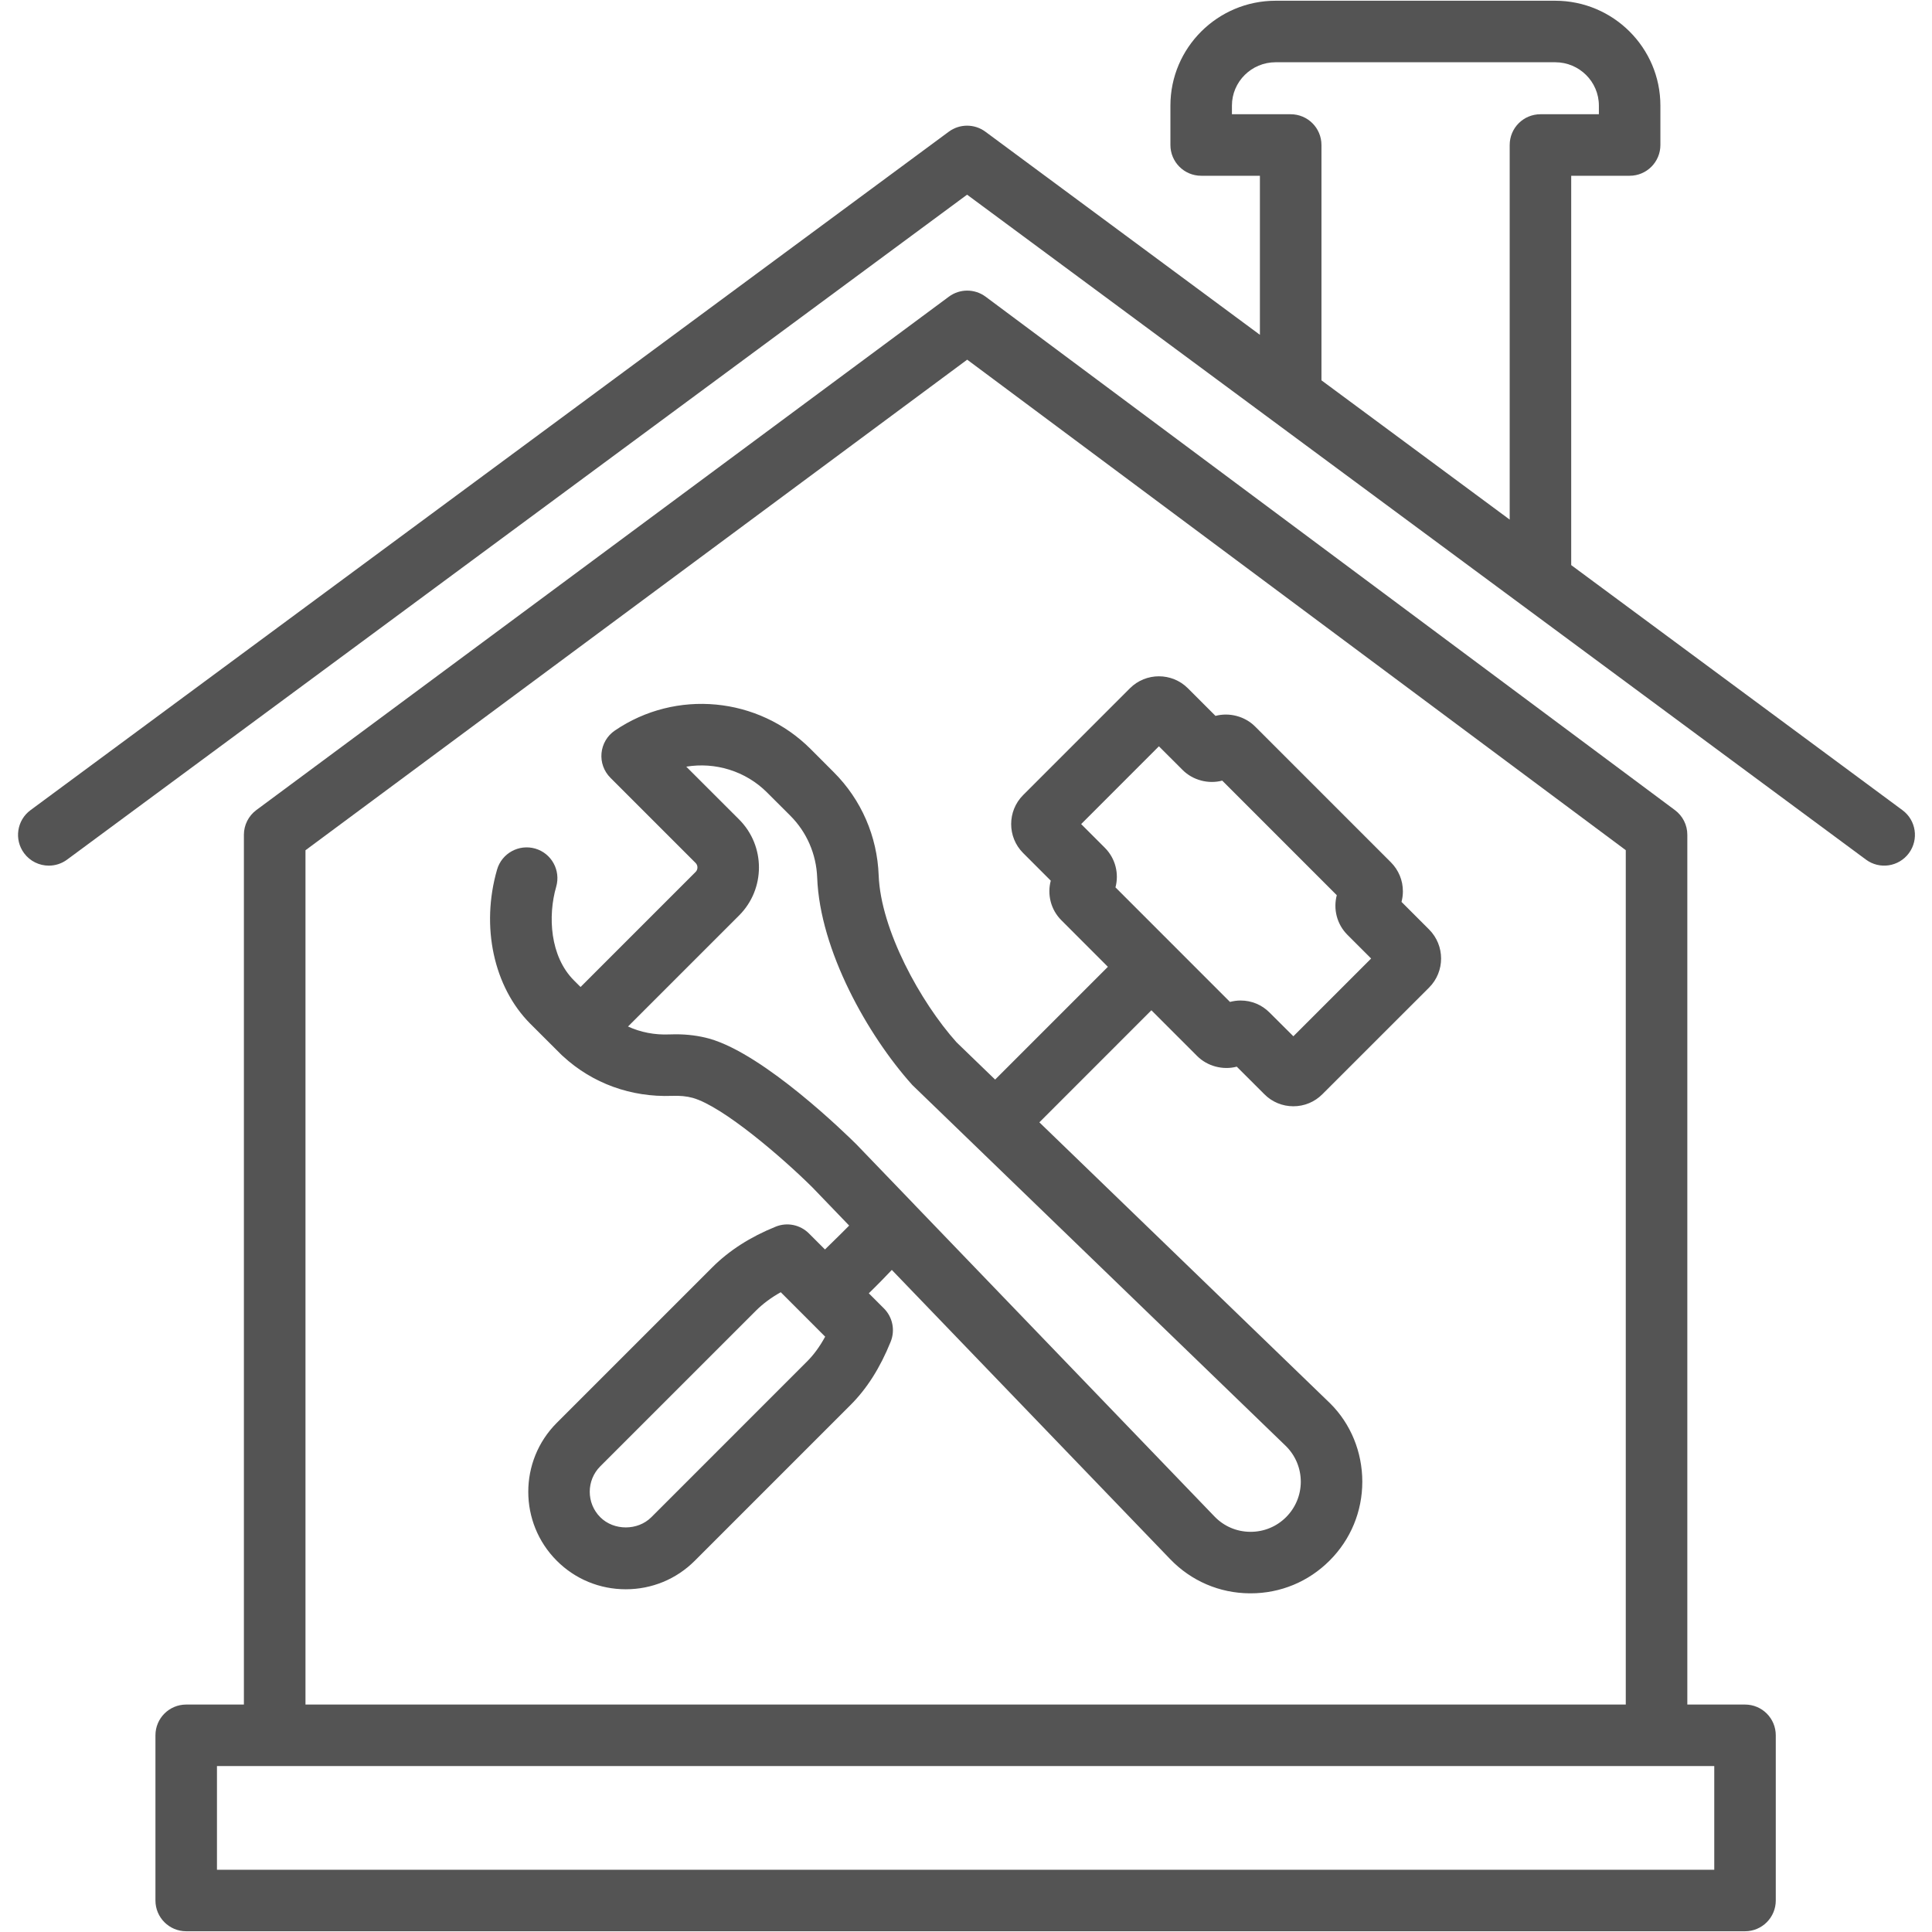
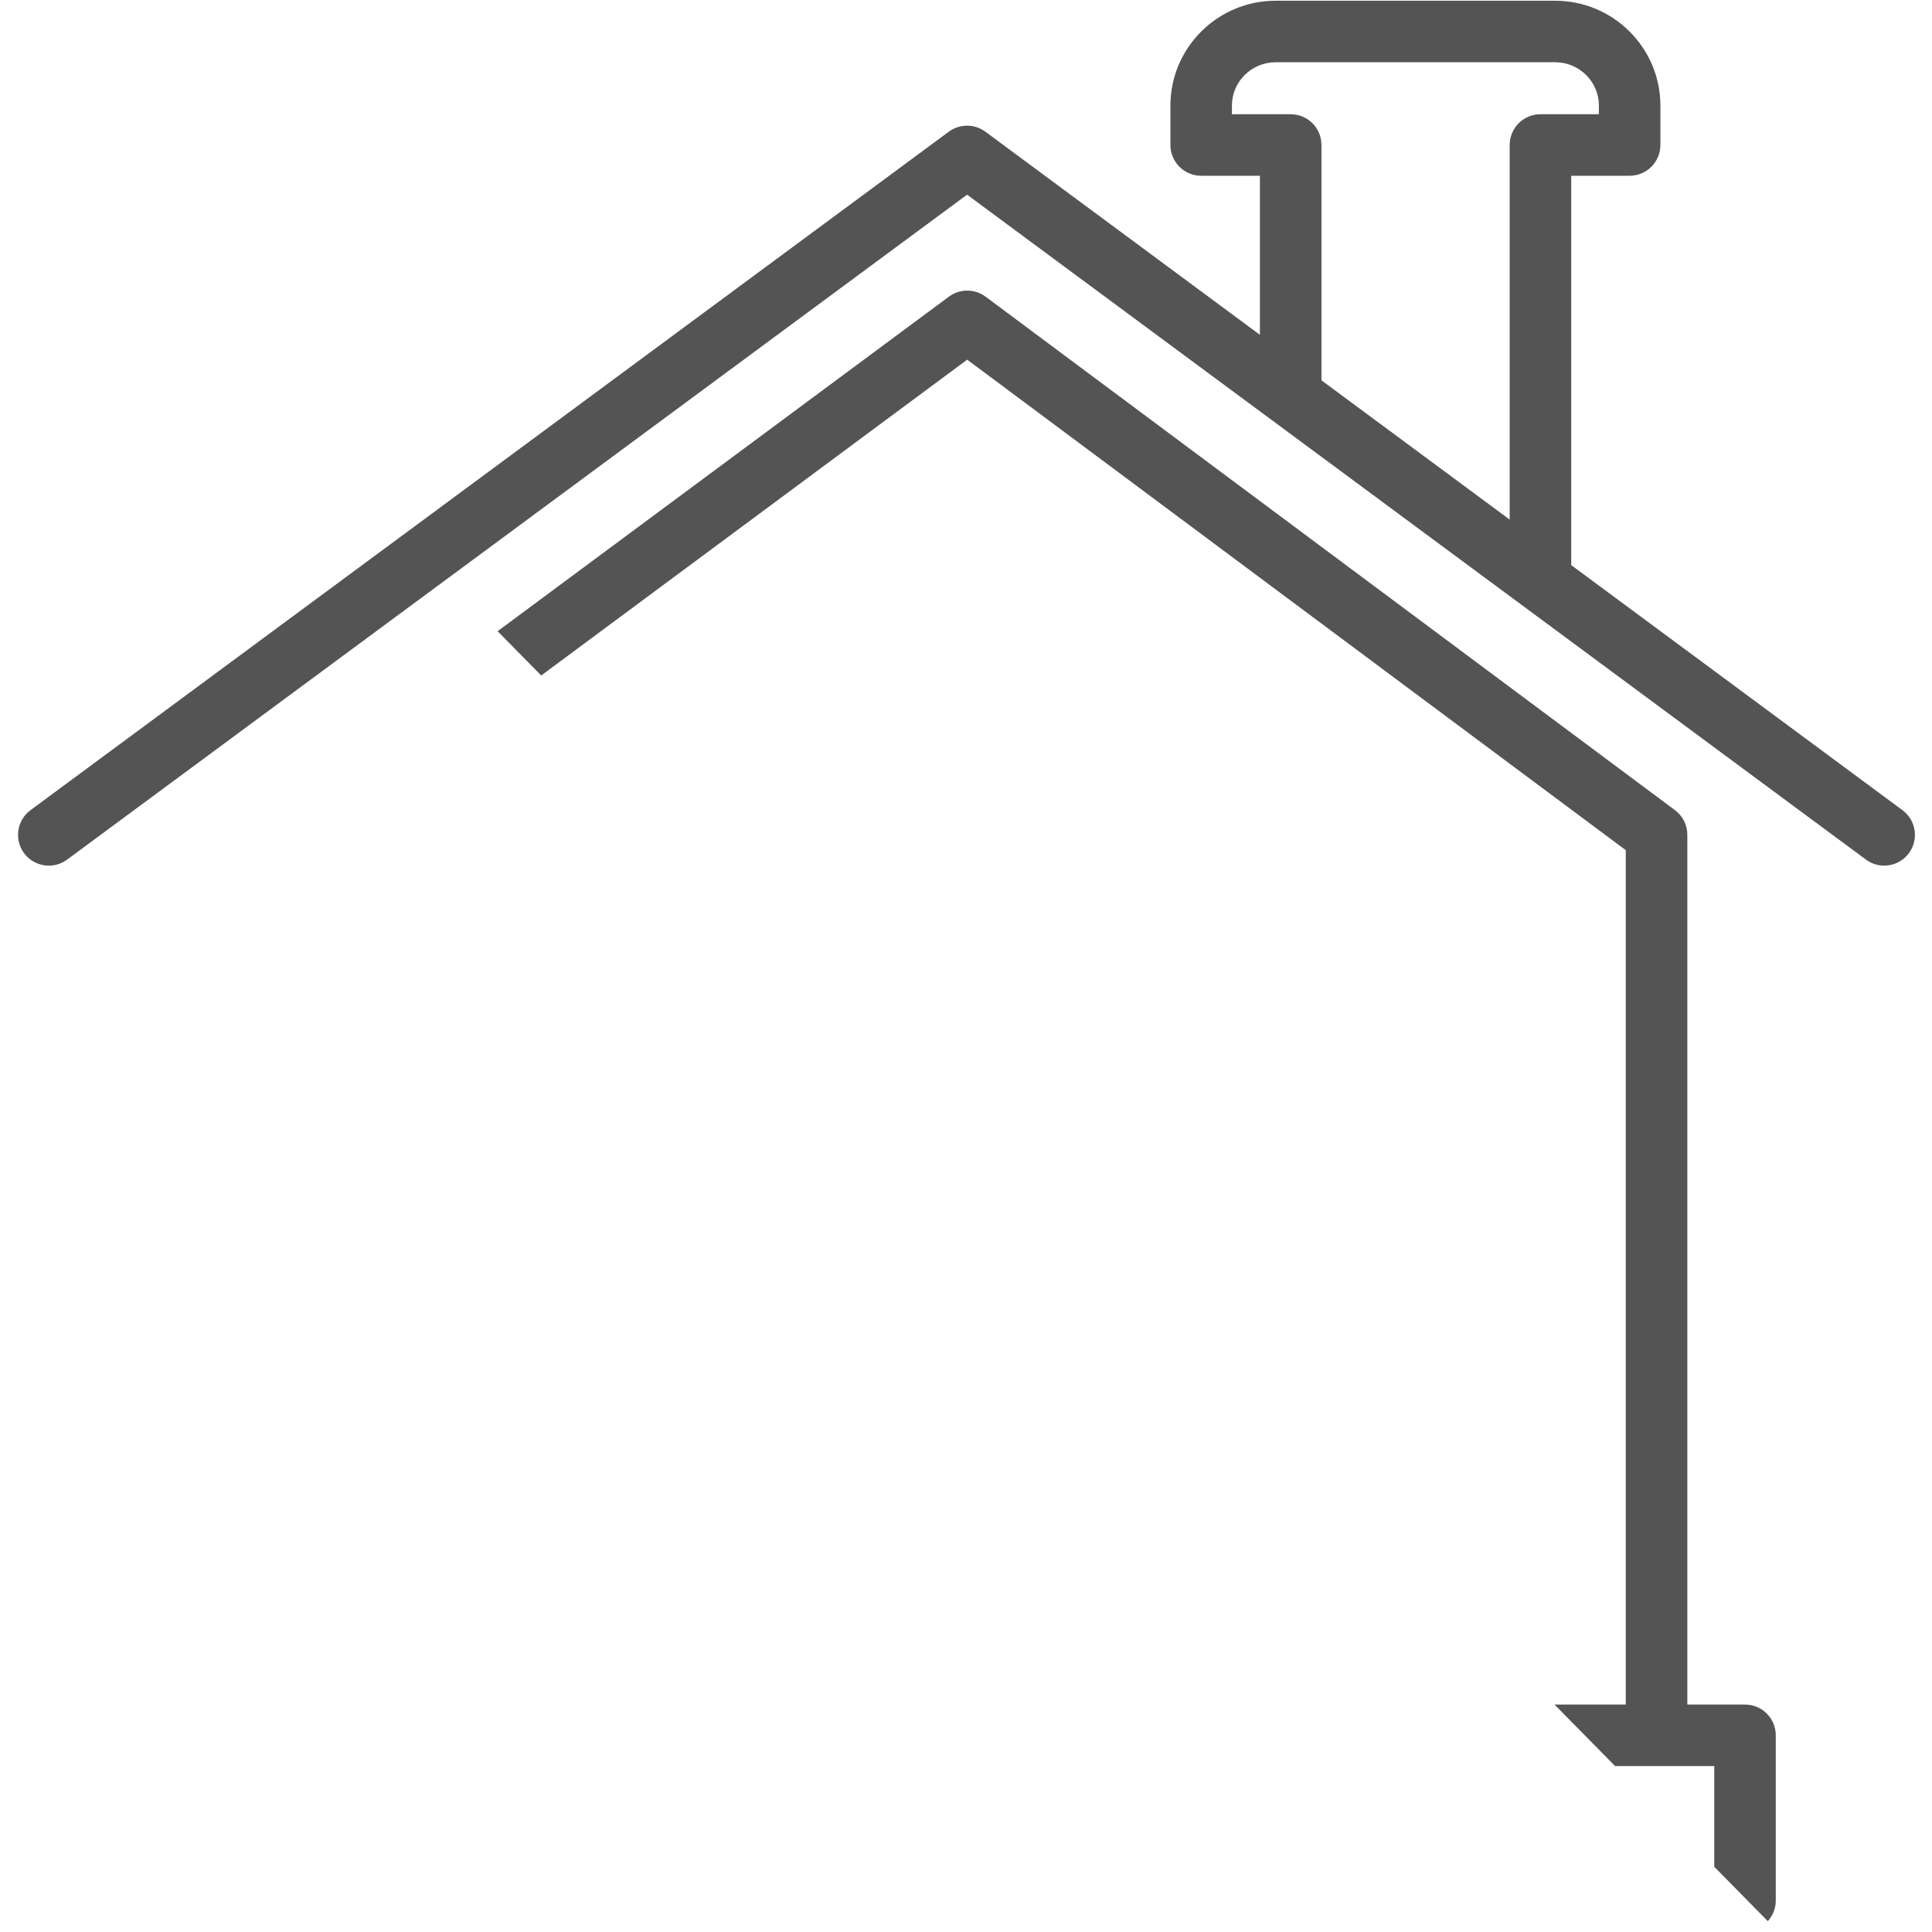
<svg xmlns="http://www.w3.org/2000/svg" width="300" zoomAndPan="magnify" viewBox="0 0 224.88 225" height="300" preserveAspectRatio="xMidYMid meet" version="1.0">
  <defs>
    <clipPath id="af05ab834b">
      <path d="M 2 0.059 L 223 0.059 L 223 101 L 2 101 Z M 2 0.059 " clip-rule="nonzero" />
    </clipPath>
    <clipPath id="1b280ac7b1">
-       <path d="M 18 33 L 207 33 L 207 224.938 L 18 224.938 Z M 18 33 " clip-rule="nonzero" />
+       <path d="M 18 33 L 207 33 L 207 224.938 Z M 18 33 " clip-rule="nonzero" />
    </clipPath>
  </defs>
  <g clip-path="url(#af05ab834b)">
    <path fill="#545454" d="M 175.758 16.887 L 175.758 60.512 L 153.836 44.293 L 153.836 16.887 C 153.836 14.906 152.234 13.305 150.25 13.305 L 143.41 13.305 L 143.41 12.297 C 143.41 9.516 145.691 7.25 148.496 7.25 L 181.059 7.25 C 183.867 7.25 186.145 9.516 186.145 12.297 L 186.145 13.305 L 179.34 13.305 C 177.359 13.305 175.758 14.906 175.758 16.887 Z M 221.5 94.352 L 182.922 65.812 L 182.922 20.469 L 189.727 20.469 C 191.707 20.469 193.309 18.863 193.309 16.887 L 193.309 12.297 C 193.309 5.562 187.809 0.086 181.059 0.086 L 148.496 0.086 C 141.742 0.086 136.246 5.562 136.246 12.297 L 136.246 16.887 C 136.246 18.863 137.848 20.469 139.828 20.469 L 146.668 20.469 L 146.668 38.992 L 114.695 15.336 C 113.43 14.402 111.699 14.402 110.438 15.336 L 3.496 94.348 C 1.902 95.523 1.566 97.766 2.742 99.359 C 3.445 100.312 4.531 100.812 5.629 100.812 C 6.363 100.812 7.109 100.586 7.75 100.113 L 112.566 22.672 L 217.242 100.105 C 218.836 101.289 221.074 100.949 222.25 99.359 C 223.426 97.77 223.09 95.523 221.5 94.352 " fill-opacity="1" fill-rule="nonzero" />
  </g>
  <g clip-path="url(#1b280ac7b1)">
    <path fill="#545454" d="M 199.582 217.75 L 25.207 217.75 L 25.207 205.676 L 199.582 205.676 Z M 35.516 99.02 L 112.578 41.887 L 189.277 99.012 L 189.277 198.512 L 35.516 198.512 Z M 203.164 198.512 L 196.445 198.512 L 196.445 97.215 C 196.445 96.082 195.91 95.02 195 94.344 L 114.723 34.551 C 113.449 33.609 111.715 33.609 110.445 34.551 L 29.793 94.34 C 28.887 95.012 28.344 96.082 28.344 97.215 L 28.344 198.512 L 21.625 198.512 C 19.645 198.512 18.043 200.113 18.043 202.094 L 18.043 221.332 C 18.043 223.309 19.645 224.914 21.625 224.914 L 203.164 224.914 C 205.145 224.914 206.746 223.309 206.746 221.332 L 206.746 202.094 C 206.746 200.113 205.145 198.512 203.164 198.512 " fill-opacity="1" fill-rule="nonzero" />
  </g>
-   <path fill="#545454" d="M 150.566 120.684 L 147.801 117.93 C 146.902 117.02 145.703 116.52 144.426 116.52 C 144.004 116.52 143.586 116.578 143.184 116.684 L 129.848 103.344 C 130.273 101.75 129.855 99.98 128.613 98.734 L 125.852 95.973 L 134.906 86.914 L 137.668 89.672 C 138.863 90.875 140.684 91.336 142.281 90.91 L 155.621 104.254 C 155.199 105.844 155.613 107.617 156.855 108.863 L 159.621 111.629 Z M 149.719 168.43 C 150.816 169.531 151.426 170.996 151.43 172.555 C 151.43 174.113 150.816 175.582 149.719 176.684 C 148.613 177.789 147.148 178.395 145.586 178.395 C 145.57 178.395 145.555 178.395 145.535 178.395 C 143.953 178.383 142.48 177.75 141.387 176.617 L 106.422 140.285 C 106.41 140.27 106.402 140.246 106.387 140.234 C 106.379 140.223 106.359 140.219 106.348 140.203 L 99.68 133.273 C 98.602 132.207 89 122.773 82.539 120.957 C 81.316 120.621 80.008 120.453 78.633 120.453 C 78.379 120.453 78.121 120.457 77.867 120.469 C 76.191 120.539 74.551 120.223 73.078 119.547 L 86.023 106.605 C 89.094 103.523 89.094 98.52 86.023 95.441 L 79.863 89.285 C 83.203 88.734 86.75 89.766 89.277 92.297 L 91.98 94.996 C 93.895 96.91 95.008 99.473 95.109 102.215 C 95.43 110.676 100.98 120.562 106.184 126.355 C 106.184 126.355 149.289 168.02 149.719 168.43 Z M 93.926 158.559 L 75.789 176.699 C 74.203 178.281 71.426 178.273 69.852 176.699 C 68.211 175.062 68.211 172.402 69.852 170.762 L 87.965 152.652 C 88.777 151.84 89.738 151.121 90.867 150.492 L 96.039 155.668 C 95.41 156.82 94.711 157.777 93.926 158.559 Z M 163.16 105.035 C 163.262 104.641 163.32 104.234 163.32 103.812 C 163.324 102.539 162.828 101.332 161.922 100.422 L 146.109 84.609 C 144.906 83.406 143.102 82.949 141.496 83.371 L 138.273 80.148 C 136.41 78.297 133.387 78.301 131.531 80.156 L 119.09 92.598 C 117.234 94.461 117.238 97.492 119.094 99.344 L 122.312 102.562 C 121.887 104.16 122.301 105.93 123.547 107.172 L 128.965 112.594 L 115.832 125.727 C 114.383 124.324 112.898 122.891 111.34 121.387 C 107.121 116.68 102.508 108.262 102.27 101.945 C 102.102 97.395 100.242 93.125 97.039 89.93 L 94.344 87.23 C 88.254 81.141 78.66 80.234 71.547 85.078 C 70.66 85.676 70.094 86.645 69.992 87.707 C 69.891 88.77 70.27 89.816 71.023 90.574 L 80.953 100.504 C 81.234 100.785 81.234 101.262 80.953 101.543 L 67.551 114.945 L 66.777 114.172 C 63.984 111.375 63.727 106.676 64.715 103.266 C 65.262 101.359 64.168 99.371 62.266 98.824 C 60.363 98.281 58.379 99.371 57.828 101.273 C 55.91 107.91 57.434 114.961 61.711 119.238 L 65.242 122.762 C 65.32 122.848 65.41 122.926 65.492 122.996 C 68.945 126.188 73.449 127.797 78.184 127.625 C 79.105 127.586 79.914 127.664 80.617 127.859 C 84.129 128.848 91.07 134.82 94.57 138.301 L 98.832 142.73 C 98.453 143.125 97.207 144.352 96.016 145.512 L 94.148 143.645 C 93.125 142.625 91.598 142.316 90.273 142.859 C 87.32 144.051 84.844 145.641 82.898 147.59 L 64.785 165.703 C 60.355 170.129 60.355 177.34 64.785 181.766 C 66.926 183.91 69.785 185.086 72.82 185.086 C 75.855 185.086 78.711 183.91 80.852 181.766 L 98.992 163.625 C 100.902 161.719 102.434 159.305 103.668 156.254 C 104.207 154.918 103.898 153.395 102.879 152.375 L 101.121 150.617 C 102.215 149.551 103.211 148.52 103.801 147.895 L 136.234 181.594 C 138.676 184.121 141.957 185.535 145.477 185.559 C 145.512 185.559 145.547 185.559 145.59 185.559 C 149.062 185.559 152.324 184.211 154.785 181.746 C 157.242 179.293 158.594 176.027 158.594 172.551 C 158.59 169.082 157.238 165.816 154.867 163.453 C 154.789 163.367 154.754 163.332 120.984 130.707 L 134.031 117.656 L 139.355 122.98 C 140.555 124.184 142.371 124.648 143.973 124.223 L 147.188 127.434 C 148.082 128.336 149.285 128.836 150.566 128.836 C 151.84 128.836 153.043 128.336 153.938 127.438 L 166.375 115.008 C 168.234 113.145 168.234 110.117 166.375 108.25 L 163.16 105.035 " fill-opacity="1" fill-rule="nonzero" />
</svg>